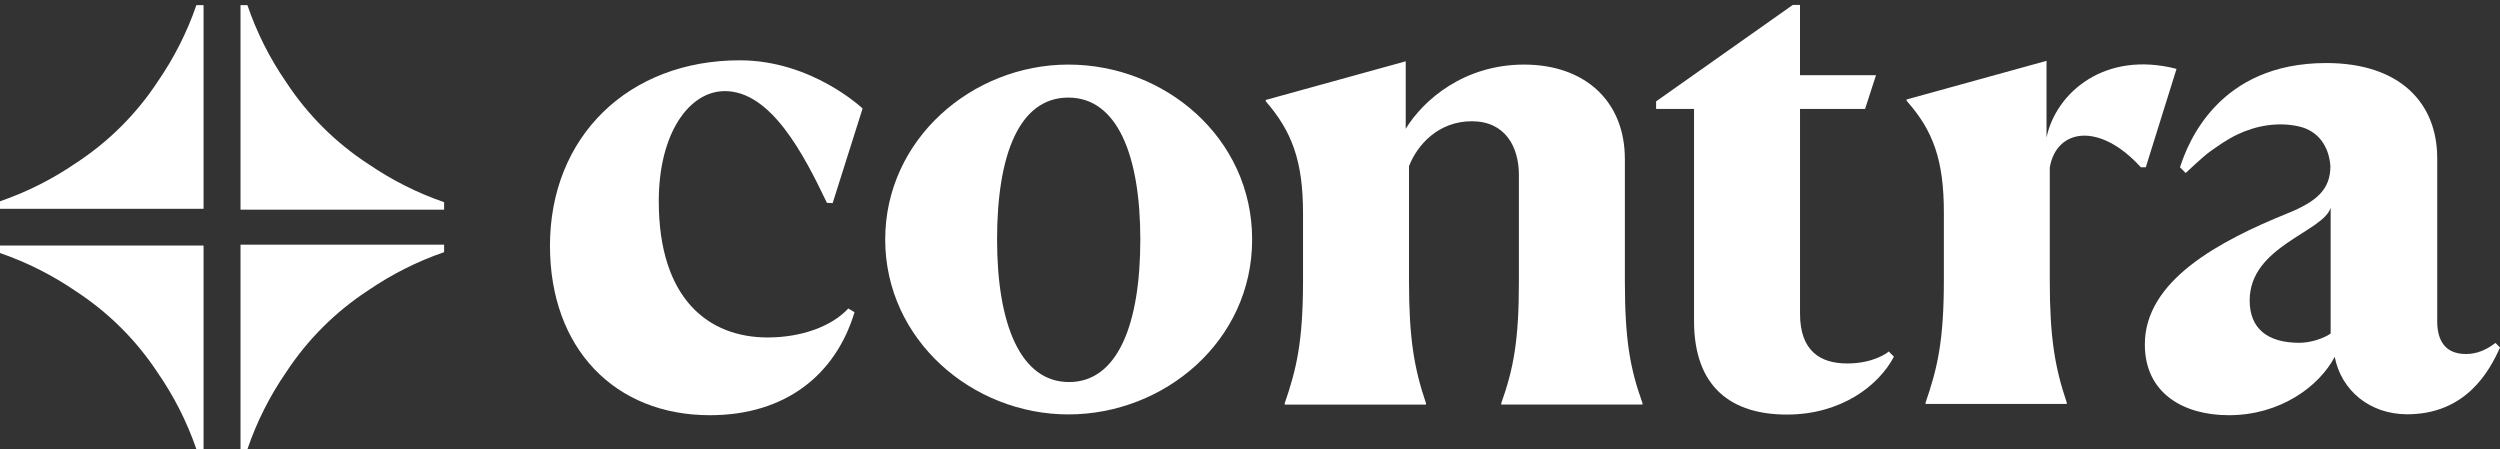
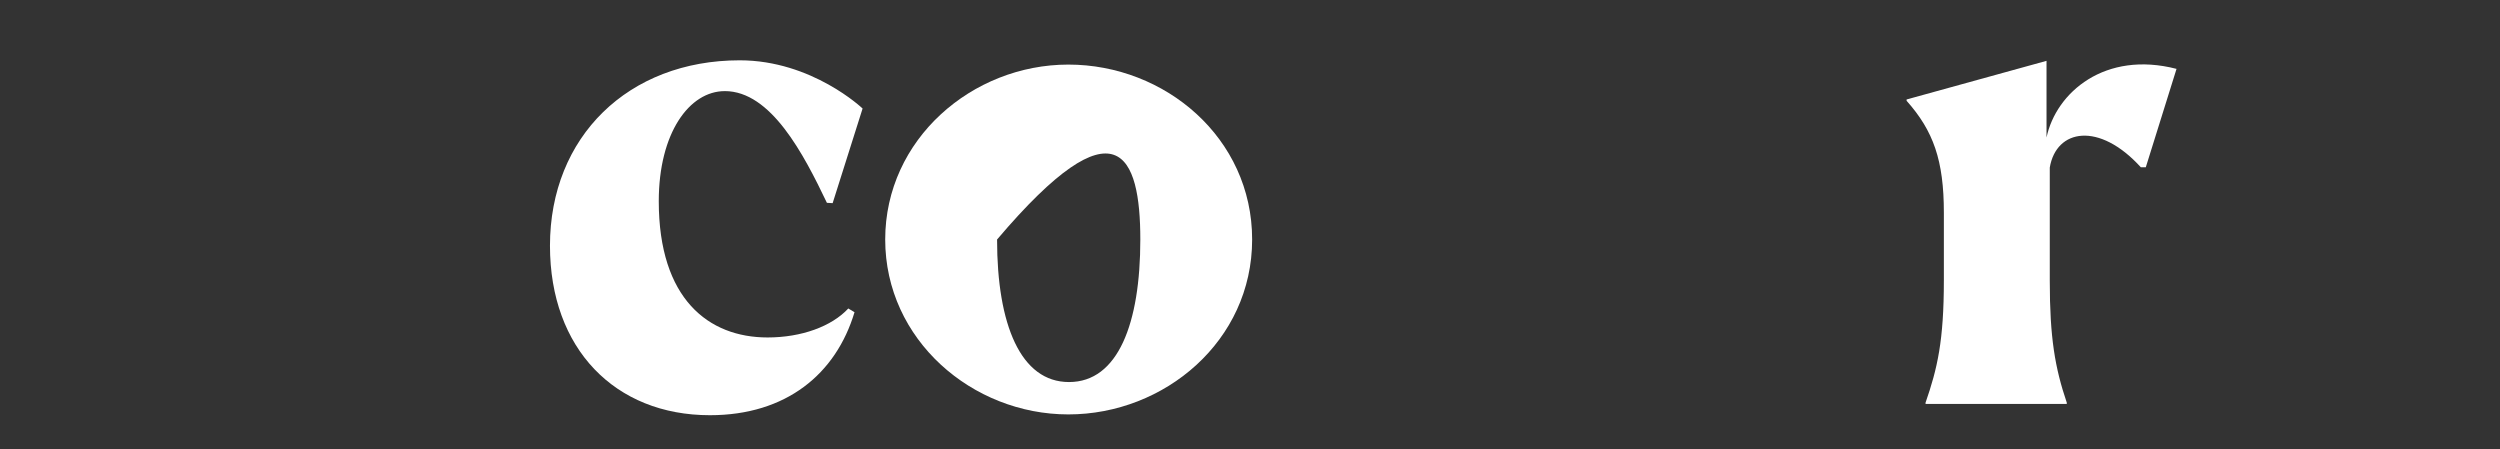
<svg xmlns="http://www.w3.org/2000/svg" width="384" height="69" viewBox="0 0 384 69" fill="none">
  <rect x="0" y="0" width="384" height="69" fill="#333333" stroke="none" />
-   <path d="M383.298 52.669C381.893 53.775 380.386 54.377 378.779 54.377C375.465 54.377 374.357 52.168 374.357 49.35V24.305C374.357 15.753 368.56 9.682 357.312 9.682C340.731 9.682 336.048 21.988 334.848 25.698L335.72 26.574C335.72 26.574 338.346 24.072 339.463 23.276C340.806 22.322 342.157 21.371 343.646 20.664C346.582 19.268 349.931 18.693 353.132 19.424C356.124 20.106 357.741 22.534 357.949 25.519C357.949 29.055 355.913 30.925 351.399 32.756C340.8 37.05 329.447 43.109 329.447 52.901C329.447 60.407 335.384 63.776 342.351 63.776C350.155 63.776 356.142 59.453 358.613 54.822C359.634 60.013 364.035 63.633 369.739 63.633C378.779 63.633 382.393 56.992 384.001 53.373L383.298 52.669ZM357.988 51.234C356.874 52.007 354.886 52.654 353.2 52.654C348.175 52.654 345.549 50.382 345.549 46.138C345.549 37.804 356.83 35.654 357.988 31.912V51.234Z" fill="white" />
  <path d="M314.346 21.141V9.345L292.853 15.279V15.479C296.97 20.106 298.578 24.633 298.578 32.678V43.037C298.578 52.391 297.575 56.617 295.765 61.847V62.047H317.457V61.847C315.65 56.515 314.846 51.891 314.846 43.139V25.736C315.841 19.811 322.421 18.636 328.834 25.695H329.593L334.315 10.579C323.362 7.743 315.808 14.166 314.343 21.138H314.346V21.141Z" fill="white" />
-   <path d="M164.098 9.92C149.327 9.92 135.968 21.392 135.968 36.787C135.968 52.183 149.33 63.654 164.098 63.654C178.866 63.654 192.329 52.383 192.329 36.787C192.329 21.192 178.967 9.92 164.098 9.92ZM164.202 58.683C156.768 58.683 153.15 49.854 153.15 36.79C153.15 23.726 156.565 14.989 164.101 14.989C171.637 14.989 175.153 23.911 175.153 36.79C175.153 49.669 171.738 58.683 164.202 58.683Z" fill="white" />
-   <path d="M283.718 55.827C279.601 55.827 276.483 53.915 276.483 48.178V16.737H286.475L288.155 11.551H276.48V0.754H275.376L254.377 15.568V16.737H260.203V49.287C260.203 59.652 266.131 63.678 274.471 63.678C282.81 63.678 288.592 59.211 290.906 54.783L290.111 53.987C289.878 54.216 287.735 55.83 283.712 55.83L283.718 55.827Z" fill="white" />
-   <path d="M249.577 24.409C249.577 15.455 243.346 9.92 234.104 9.92C224.862 9.92 218.634 15.353 215.918 19.781V9.416L194.416 15.353V15.553C198.436 20.181 200.145 24.71 200.145 32.762V43.127C200.145 52.484 199.141 56.712 197.331 61.942V62.142H219.033V61.942C217.223 56.608 216.422 51.98 216.422 43.225V25.524C217.678 22.277 220.914 18.624 226.068 18.624C231.222 18.624 233.303 22.561 233.303 26.884V43.324C233.303 52.177 232.499 56.605 230.591 61.94V62.139H252.293V61.94C250.384 56.605 249.58 52.278 249.58 43.124V24.406L249.577 24.409Z" fill="white" />
+   <path d="M164.098 9.92C149.327 9.92 135.968 21.392 135.968 36.787C135.968 52.183 149.33 63.654 164.098 63.654C178.866 63.654 192.329 52.383 192.329 36.787C192.329 21.192 178.967 9.92 164.098 9.92ZM164.202 58.683C156.768 58.683 153.15 49.854 153.15 36.79C171.637 14.989 175.153 23.911 175.153 36.79C175.153 49.669 171.738 58.683 164.202 58.683Z" fill="white" />
  <path d="M111.325 13.993C118.423 13.993 123.436 23.667 127.012 31.154L127.894 31.205L132.494 16.668C132.494 16.668 124.732 9.264 113.626 9.264C96.504 9.264 84.475 21.004 84.475 37.744C84.475 53.566 94.464 63.776 109.038 63.776C120.76 63.776 128.403 57.449 131.255 47.954L130.299 47.382C127.751 50.137 123.1 51.834 117.902 51.834C108.83 51.834 101.187 45.912 101.187 30.907C101.187 20.399 105.9 13.996 111.322 13.996L111.325 13.993Z" fill="white" />
-   <path fill-rule="evenodd" clip-rule="evenodd" d="M24.248 12.499C20.96 17.514 16.655 21.804 11.616 25.078C8.058 27.51 4.157 29.489 -0.001 30.921V32.069H31.266V0.786H30.165C28.725 4.978 26.721 8.913 24.247 12.499H24.248ZM36.944 0.786V32.203H68.215V31.055C64.058 29.623 60.16 27.645 56.598 25.212C51.564 21.938 47.255 17.648 43.967 12.634C41.466 9.01 39.446 5.029 38.002 0.786H36.944ZM68.215 37.583H36.944V69H38.002C39.446 64.758 41.465 60.776 43.967 57.152C47.255 52.137 51.565 47.847 56.598 44.574C60.16 42.14 64.058 40.163 68.215 38.731V37.583ZM31.267 69V37.717H0V38.865C4.157 40.297 8.059 42.275 11.617 44.708C16.655 47.982 20.96 52.273 24.249 57.286C26.724 60.872 28.726 64.807 30.168 68.999H31.268L31.267 69Z" fill="white" />
</svg>